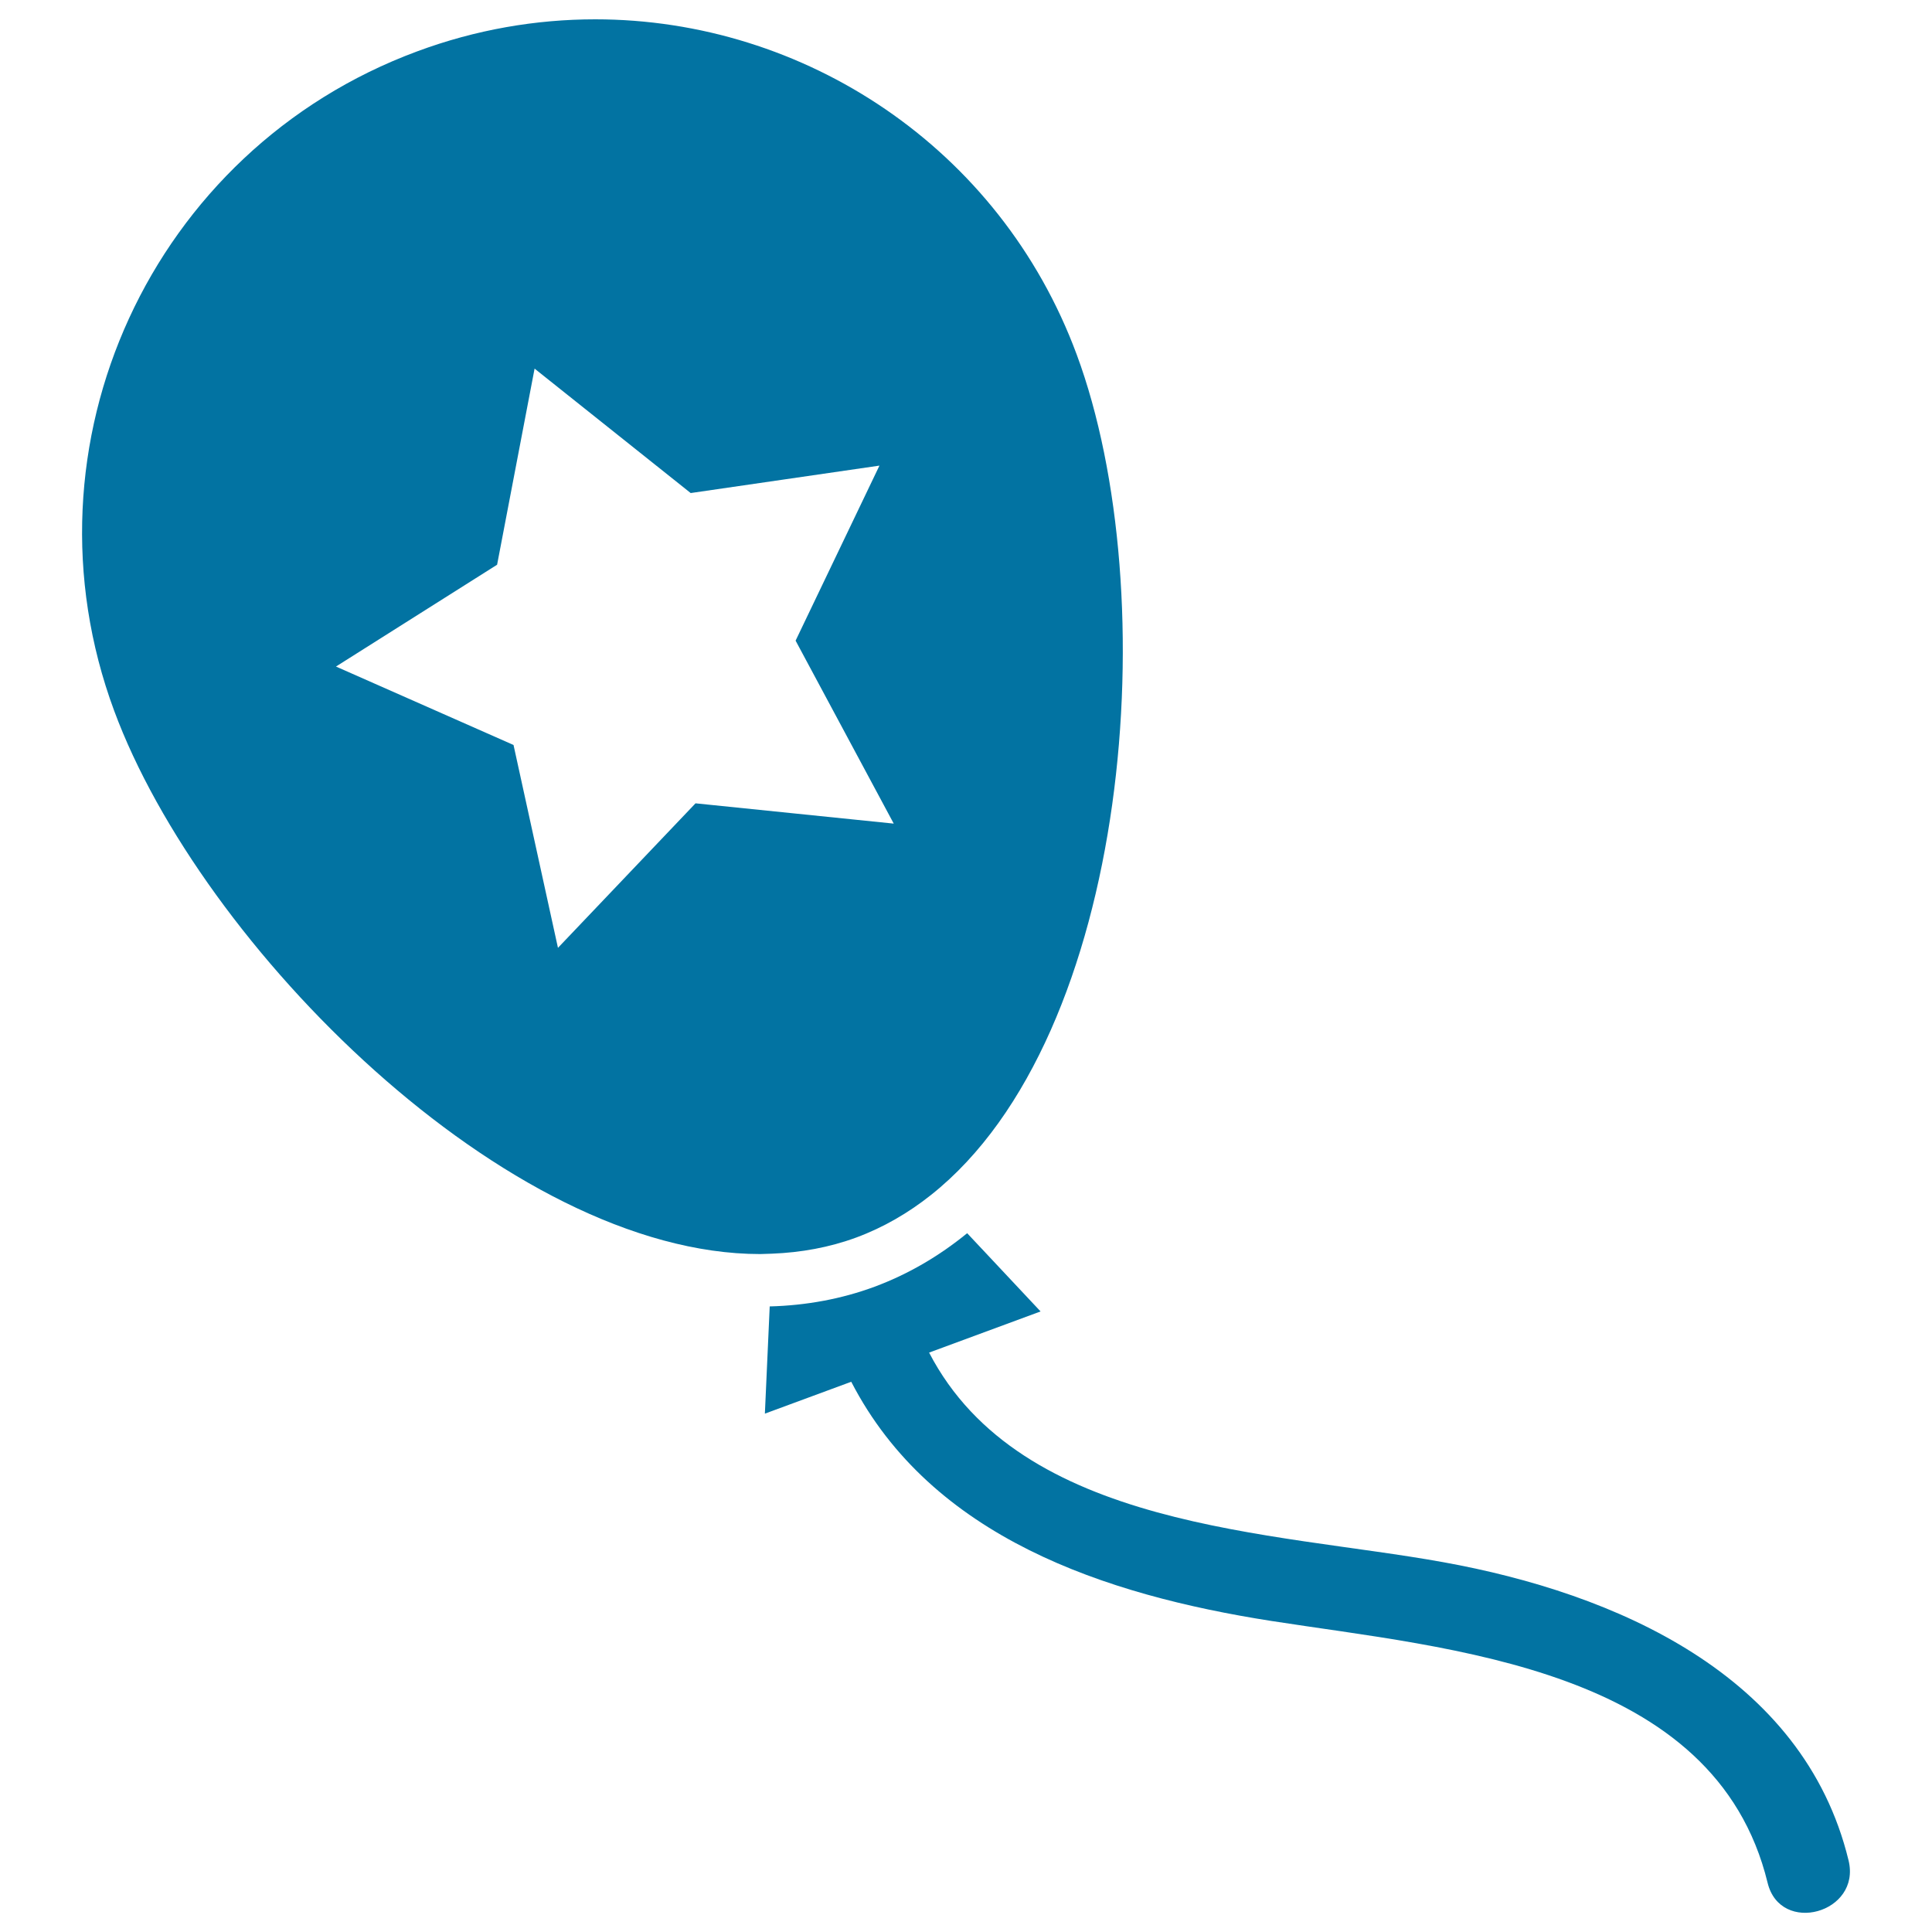
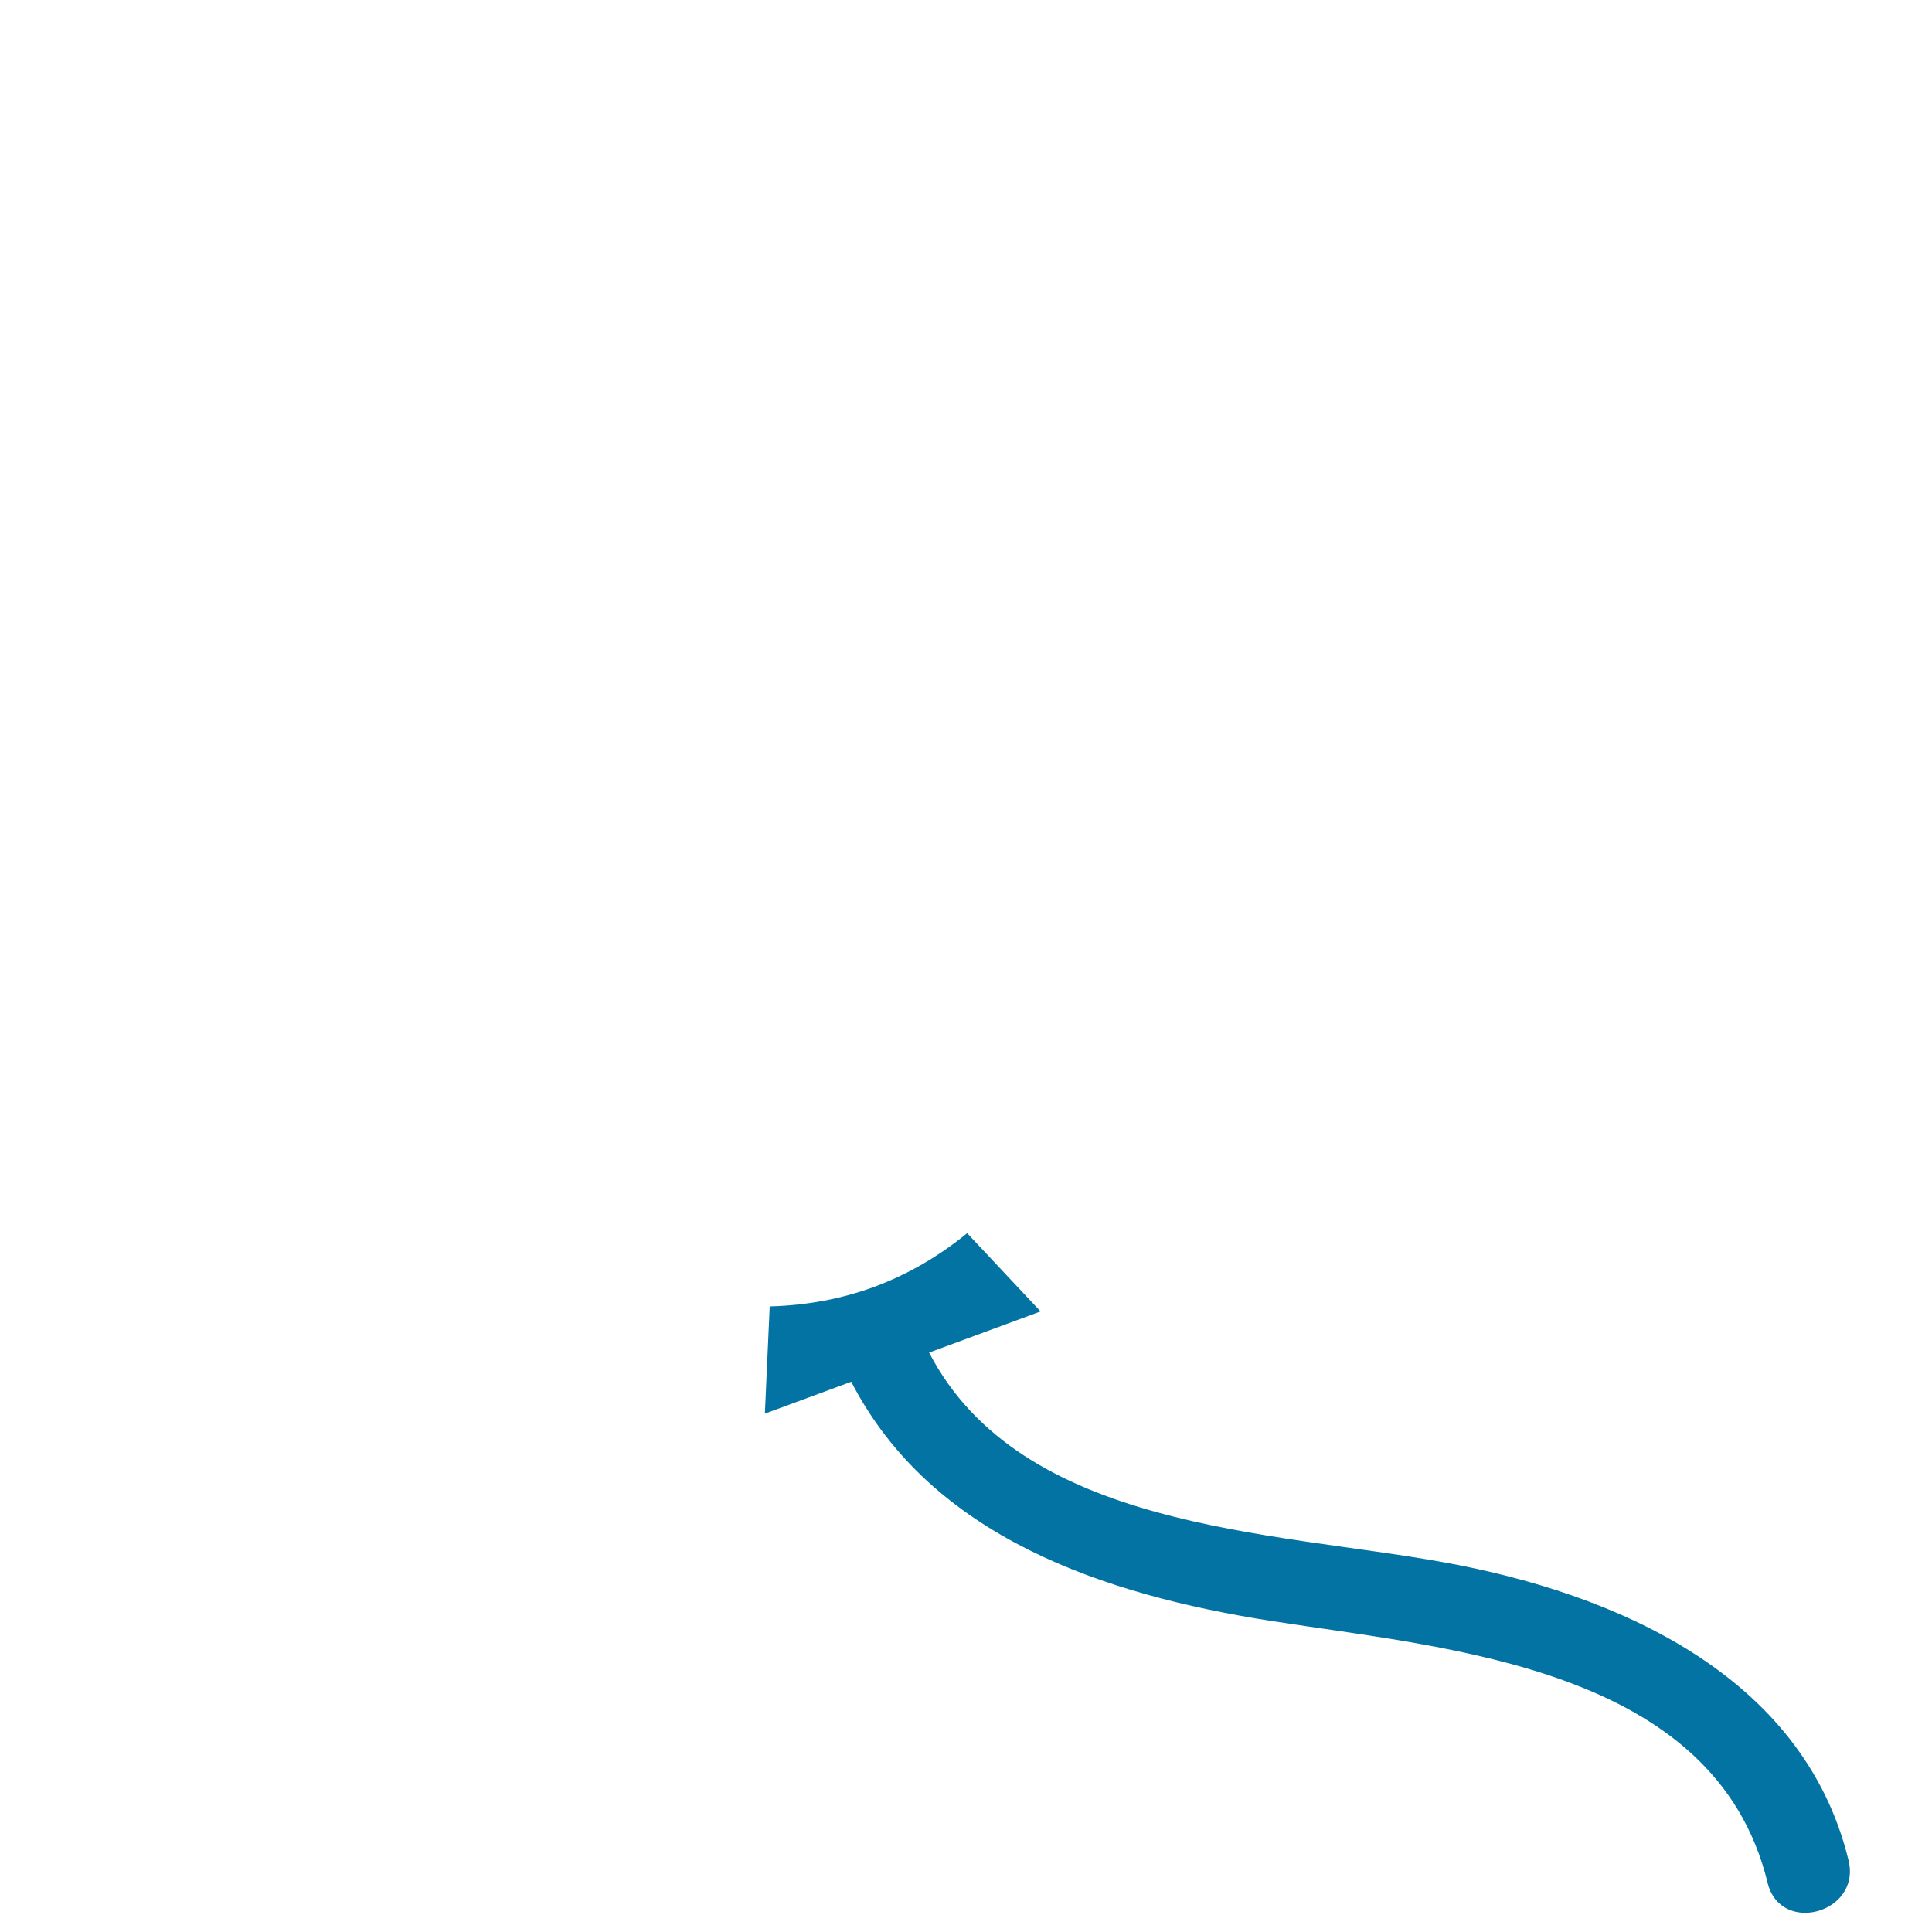
<svg xmlns="http://www.w3.org/2000/svg" viewBox="0 0 1000 1000" style="fill:#0273a2">
  <title>Balloon With A Star SVG icon</title>
  <g>
    <g>
      <path d="M480.9,700.1l57.7-21.3l-38-40.5c-14.7,12-30.7,21.3-47.9,27.7c-17,6.3-35.3,9.7-54.3,10.2l-2.5,55.5l44.7-16.5C482.2,795.8,571.8,825.5,658,839c92.3,14.4,229.7,24,256.9,135.5c6.6,27.3,48.6,15.7,41.9-11.6c-23.4-96.3-121-138.3-209.7-154.3C659,792.6,528.5,791.8,480.9,700.1z" />
-       <path d="M393.5,649.1c2,0,4-0.2,6.1-0.2c15-0.6,29.6-3.2,43.7-8.4c14-5.2,26.9-12.7,38.6-22c103.7-82.3,121.2-311.4,75.4-435C517.6,76.3,416.1,10,308.1,10c-30.6,0-61.8,5.3-92.2,16.6C78.4,77.5,8.1,230.3,59.1,367.9C104.1,489.6,262.3,649.1,393.5,649.1z M257.3,292.3l19.4-101.5l80.8,64.4l97.7-14.2l-43.4,90.6l50.8,94.7L360,415.8l-71.2,74.8l-23-105l-91.9-40.6L257.3,292.3z" />
    </g>
  </g>
</svg>